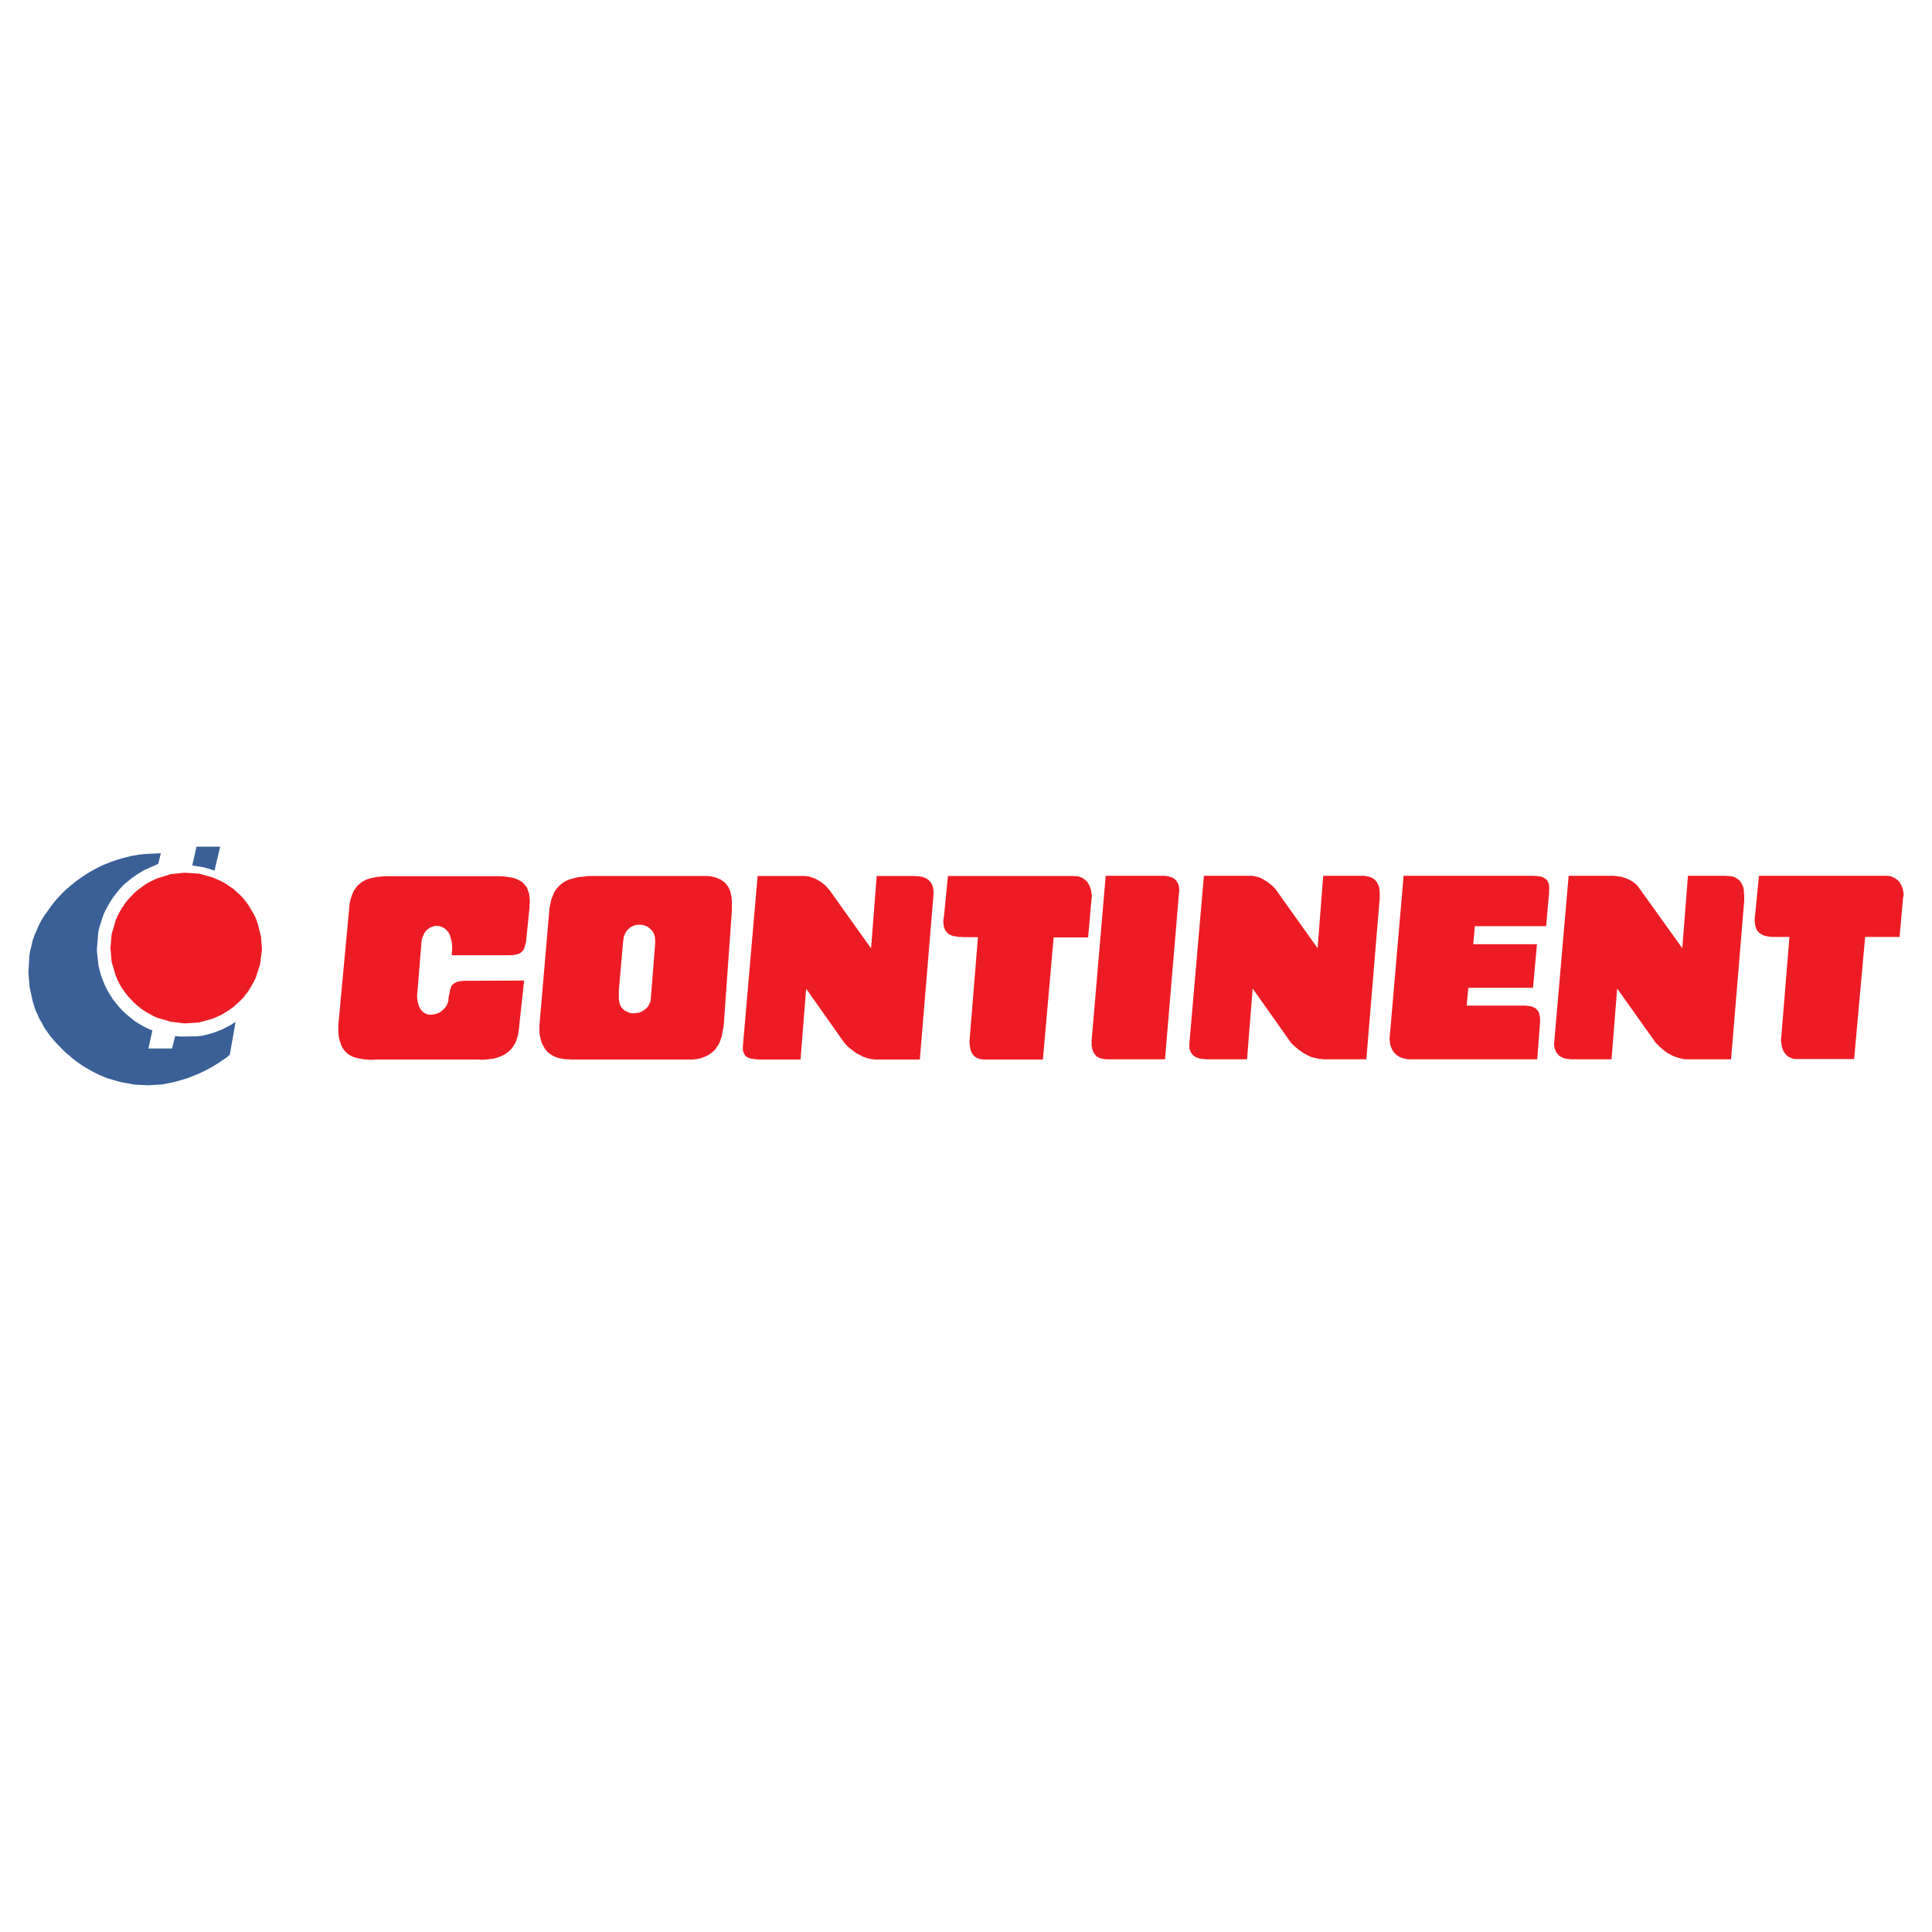
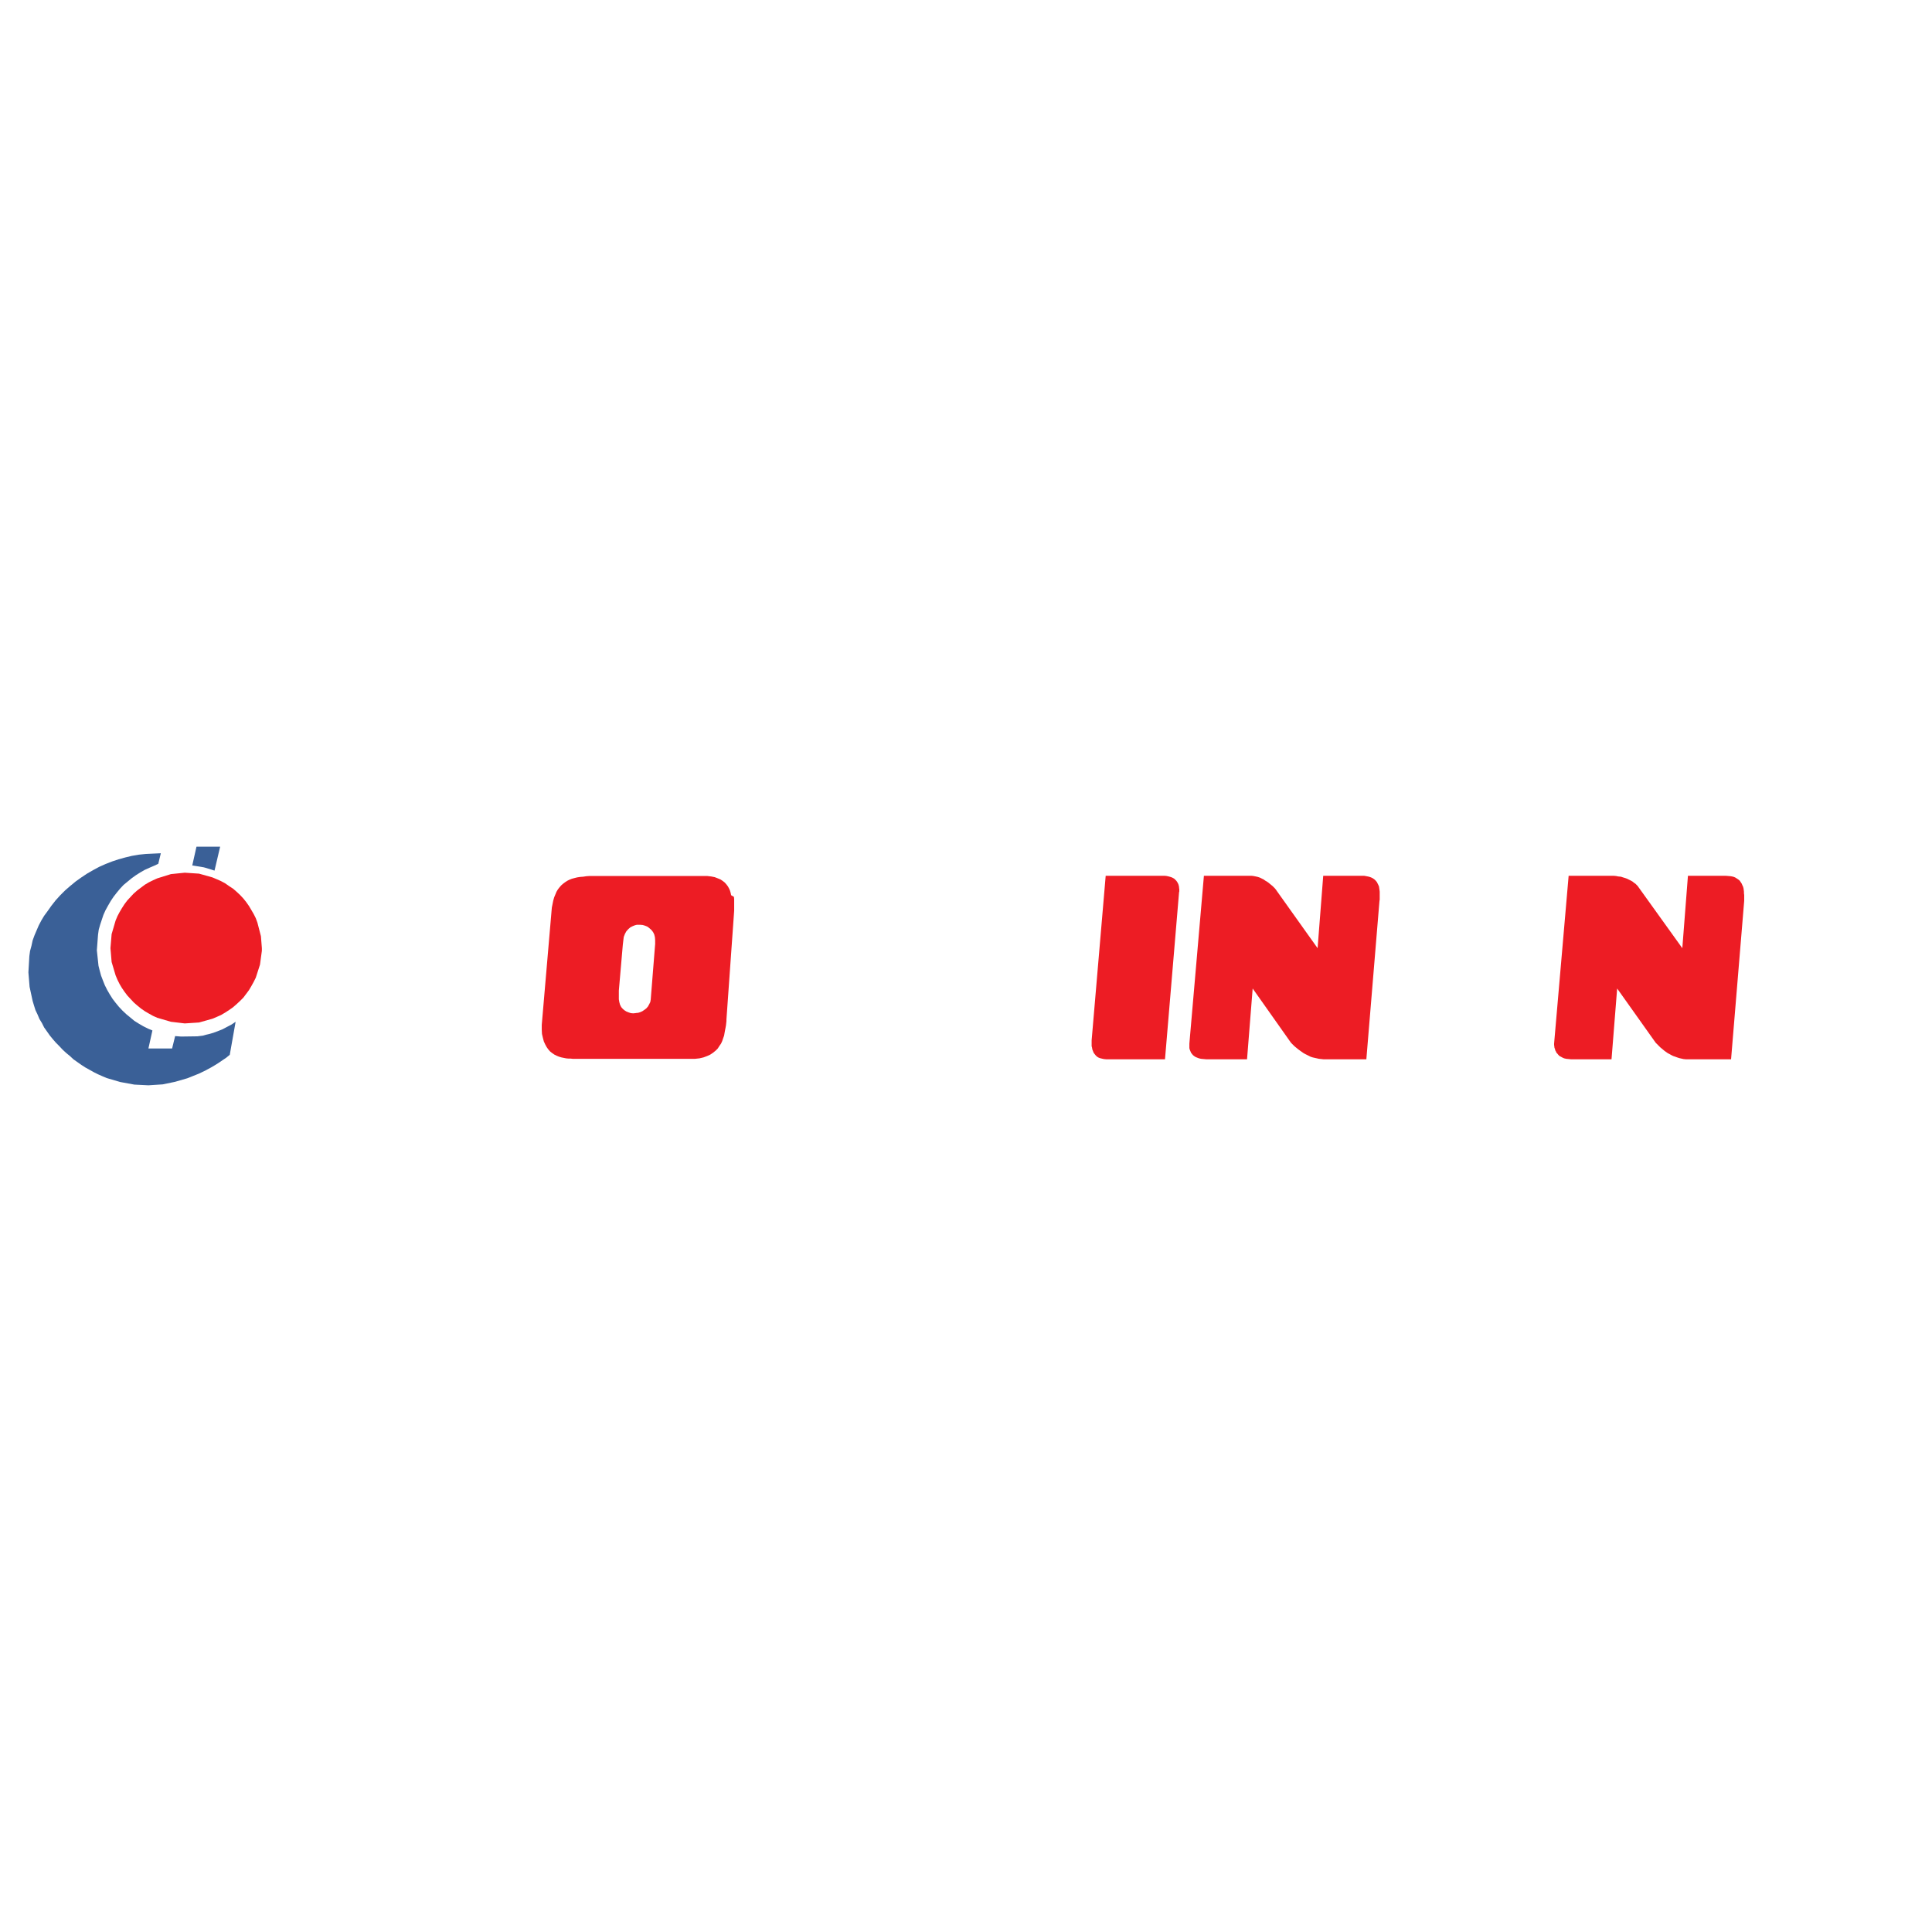
<svg xmlns="http://www.w3.org/2000/svg" version="1.0" id="Layer_1" x="0px" y="0px" width="192.756px" height="192.756px" viewBox="0 0 192.756 192.756" enable-background="new 0 0 192.756 192.756" xml:space="preserve">
  <g>
    <polygon fill-rule="evenodd" clip-rule="evenodd" fill="#FFFFFF" points="0,0 192.756,0 192.756,192.756 0,192.756 0,0  " />
-     <polygon fill-rule="evenodd" clip-rule="evenodd" fill="#ED1C24" points="93.127,88.778 93.104,88.614 93.057,88.45 93.01,88.31    92.94,88.169 92.847,88.006 92.729,87.889 92.613,87.772 92.449,87.655 92.262,87.585 92.052,87.491 91.794,87.444 91.537,87.421    91.209,87.398 87.468,87.398 86.907,94.624 82.791,88.848 82.744,88.801 82.697,88.731 82.627,88.661 82.557,88.567 82.463,88.474    82.37,88.38 82.276,88.287 82.159,88.193 82.019,88.076 81.879,87.982 81.738,87.889 81.575,87.795 81.411,87.702 81.247,87.632    81.06,87.562 80.873,87.491 80.686,87.444 80.476,87.421 80.265,87.398 80.031,87.398 75.588,87.398 74.138,104.142    74.115,104.329 74.115,104.47 74.115,104.633 74.115,104.773 74.138,104.891 74.185,105.007 74.231,105.101 74.278,105.194    74.325,105.288 74.396,105.358 74.489,105.429 74.583,105.498 74.699,105.545 74.816,105.592 74.933,105.615 75.097,105.639    75.26,105.662 75.424,105.686 75.611,105.709 75.822,105.709 79.868,105.709 80.429,98.646 84.194,103.979 84.287,104.095    84.404,104.212 84.521,104.353 84.662,104.47 84.778,104.586 84.942,104.703 85.083,104.82 85.246,104.938 85.41,105.054    85.574,105.147 85.761,105.241 85.948,105.335 86.112,105.429 86.322,105.498 86.509,105.568 86.696,105.615 86.907,105.662    87.094,105.686 87.304,105.709 87.515,105.709 91.771,105.709 93.081,89.923 93.104,89.76 93.104,89.596 93.127,89.456    93.127,89.292 93.151,89.128 93.127,88.965 93.127,88.778 93.127,88.778  " />
-     <path fill-rule="evenodd" clip-rule="evenodd" fill="#ED1C24" d="M72.945,89.315l-0.047-0.234l-0.07-0.234l-0.094-0.21l-0.117-0.21   l-0.141-0.187l-0.164-0.187l-0.21-0.164l-0.21-0.141l-0.281-0.117l-0.304-0.117l-0.351-0.07l-0.397-0.046h-0.445h-6.571H58.82   l-0.328,0.023l-0.304,0.047l-0.304,0.023l-0.304,0.047l-0.28,0.07l-0.257,0.07l-0.234,0.07l-0.234,0.094l-0.234,0.117l-0.21,0.14   l-0.187,0.141l-0.187,0.164l-0.164,0.188l-0.163,0.21l-0.141,0.234l-0.117,0.281l-0.117,0.281l-0.094,0.327l-0.07,0.351   l-0.07,0.351l-1.005,11.693v0.49l0.023,0.421l0.093,0.398l0.093,0.351l0.141,0.304l0.141,0.257l0.164,0.234l0.187,0.21l0.21,0.164   l0.21,0.141l0.234,0.117l0.234,0.093l0.234,0.07l0.234,0.047l0.234,0.047l0.234,0.023h0.21l0.211,0.023h0.21h0.164h6.267h5.075   h0.491l0.444-0.047l0.398-0.094l0.374-0.14l0.304-0.141l0.281-0.188l0.257-0.21l0.21-0.211l0.164-0.257l0.164-0.234l0.117-0.257   l0.094-0.281l0.093-0.257l0.047-0.28l0.047-0.258l0.047-0.233l0.046-0.258l0.023-0.21l0.023-0.211v-0.163l0.771-10.851v-0.21   v-0.234v-0.21v-0.234v-0.257l-0.023-0.234L72.945,89.315L72.945,89.315L72.945,89.315z M65.368,94.133l-0.421,5.285l-0.023,0.304   l-0.047,0.258l-0.117,0.233l-0.118,0.211l-0.164,0.187l-0.187,0.141l-0.21,0.141l-0.21,0.093l-0.234,0.07h-0.094l-0.14,0.023   l-0.234,0.023l-0.234-0.023l-0.21-0.069l-0.234-0.094l-0.187-0.117l-0.164-0.141l-0.164-0.187l-0.117-0.234l-0.07-0.257   l-0.047-0.281v-0.865l0.397-4.583l0.047-0.398l0.046-0.374l0.117-0.304l0.14-0.257l0.187-0.21l0.211-0.187l0.233-0.117l0.234-0.094   l0.187-0.046h0.07h0.257l0.257,0.023l0.234,0.07l0.234,0.094l0.21,0.164l0.187,0.164l0.164,0.211l0.117,0.233l0.07,0.281   l0.023,0.304V94.133L65.368,94.133L65.368,94.133z" />
+     <path fill-rule="evenodd" clip-rule="evenodd" fill="#ED1C24" d="M72.945,89.315l-0.047-0.234l-0.07-0.234l-0.094-0.21l-0.117-0.21   l-0.141-0.187l-0.164-0.187l-0.21-0.164l-0.21-0.141l-0.281-0.117l-0.304-0.117l-0.351-0.07l-0.397-0.046h-0.445h-6.571H58.82   l-0.328,0.023l-0.304,0.047l-0.304,0.023l-0.304,0.047l-0.28,0.07l-0.257,0.07l-0.234,0.094l-0.234,0.117l-0.21,0.14   l-0.187,0.141l-0.187,0.164l-0.164,0.188l-0.163,0.21l-0.141,0.234l-0.117,0.281l-0.117,0.281l-0.094,0.327l-0.07,0.351   l-0.07,0.351l-1.005,11.693v0.49l0.023,0.421l0.093,0.398l0.093,0.351l0.141,0.304l0.141,0.257l0.164,0.234l0.187,0.21l0.21,0.164   l0.21,0.141l0.234,0.117l0.234,0.093l0.234,0.07l0.234,0.047l0.234,0.047l0.234,0.023h0.21l0.211,0.023h0.21h0.164h6.267h5.075   h0.491l0.444-0.047l0.398-0.094l0.374-0.14l0.304-0.141l0.281-0.188l0.257-0.21l0.21-0.211l0.164-0.257l0.164-0.234l0.117-0.257   l0.094-0.281l0.093-0.257l0.047-0.28l0.047-0.258l0.047-0.233l0.046-0.258l0.023-0.21l0.023-0.211v-0.163l0.771-10.851v-0.21   v-0.234v-0.21v-0.234v-0.257l-0.023-0.234L72.945,89.315L72.945,89.315L72.945,89.315z M65.368,94.133l-0.421,5.285l-0.023,0.304   l-0.047,0.258l-0.117,0.233l-0.118,0.211l-0.164,0.187l-0.187,0.141l-0.21,0.141l-0.21,0.093l-0.234,0.07h-0.094l-0.14,0.023   l-0.234,0.023l-0.234-0.023l-0.21-0.069l-0.234-0.094l-0.187-0.117l-0.164-0.141l-0.164-0.187l-0.117-0.234l-0.07-0.257   l-0.047-0.281v-0.865l0.397-4.583l0.047-0.398l0.046-0.374l0.117-0.304l0.14-0.257l0.187-0.21l0.211-0.187l0.233-0.117l0.234-0.094   l0.187-0.046h0.07h0.257l0.257,0.023l0.234,0.07l0.234,0.094l0.21,0.164l0.187,0.164l0.164,0.211l0.117,0.233l0.07,0.281   l0.023,0.304V94.133L65.368,94.133L65.368,94.133z" />
    <polygon fill-rule="evenodd" clip-rule="evenodd" fill="#ED1C24" points="25.683,92.052 25.519,91.607 25.308,91.186    25.075,90.789 24.84,90.391 24.56,89.994 24.279,89.643 23.952,89.292 23.601,88.965 23.25,88.661 22.853,88.403 22.455,88.123    22.058,87.912 21.637,87.725 21.192,87.538 19.859,87.164 18.433,87.07 17.053,87.21 15.697,87.632 15.276,87.819 14.855,88.029    14.457,88.263 14.083,88.544 13.709,88.824 13.335,89.152 13.031,89.479 12.704,89.83 12.423,90.204 12.166,90.602 11.932,90.999    11.721,91.397 11.534,91.841 11.137,93.197 11.02,94.601 11.137,95.98 11.534,97.313 11.721,97.758 11.932,98.179 12.166,98.576    12.423,98.95 12.704,99.324 13.031,99.675 13.358,100.026 13.709,100.33 14.083,100.634 14.457,100.892 14.855,101.125    15.276,101.359 15.697,101.546 17.053,101.943 18.433,102.107 19.859,102.014 21.192,101.64 21.637,101.452 22.058,101.266    22.455,101.031 22.853,100.774 23.25,100.494 23.601,100.189 23.952,99.862 24.279,99.535 24.56,99.161 24.84,98.786    25.075,98.389 25.308,97.968 25.519,97.547 25.94,96.238 26.127,94.858 26.127,94.601 26.033,93.408 25.683,92.052 25.683,92.052     " />
-     <polygon fill-rule="evenodd" clip-rule="evenodd" fill="#ED1C24" points="52.81,89.362 52.787,89.152 52.717,88.965 52.646,88.754    52.576,88.567 52.459,88.403 52.319,88.24 52.179,88.076 51.992,87.936 51.781,87.819 51.547,87.702 51.267,87.608 50.986,87.538    50.635,87.491 50.261,87.444 49.84,87.421 38.826,87.421 38.475,87.421 38.147,87.444 37.82,87.468 37.516,87.515 37.235,87.562    36.955,87.632 36.697,87.702 36.463,87.795 36.253,87.912 36.042,88.053 35.879,88.193 35.692,88.333 35.551,88.521 35.411,88.708    35.271,88.918 35.177,89.152 35.084,89.386 34.99,89.667 34.92,89.947 34.873,90.251 33.75,102.318 33.75,102.762 33.774,103.183    33.821,103.558 33.914,103.885 34.008,104.188 34.125,104.446 34.265,104.68 34.429,104.891 34.593,105.054 34.803,105.218    35.014,105.335 35.248,105.451 35.481,105.521 35.739,105.592 36.019,105.639 36.3,105.686 36.58,105.709 36.884,105.732    37.212,105.732 37.516,105.709 47.618,105.709 48.086,105.732 48.507,105.709 48.905,105.662 49.255,105.615 49.606,105.521    49.911,105.405 50.191,105.288 50.425,105.147 50.659,104.983 50.869,104.797 51.056,104.609 51.22,104.376 51.36,104.142    51.477,103.908 51.571,103.628 51.664,103.347 51.711,103.066 51.758,102.762 51.805,102.435 51.828,102.084 52.295,97.828    46.309,97.852 45.911,97.897 45.584,97.968 45.35,98.085 45.187,98.202 45.046,98.365 44.976,98.553 44.906,98.763 44.859,98.997    44.812,99.277 44.742,99.535 44.742,99.815 44.672,100.05 44.578,100.283 44.438,100.494 44.274,100.681 44.087,100.845    43.9,100.984 43.667,101.102 43.456,101.172 43.222,101.219 42.988,101.242 42.754,101.219 42.544,101.172 42.333,101.055    42.146,100.915 41.982,100.728 41.842,100.471 41.725,100.166 41.655,99.815 41.608,99.418 42.076,93.735 42.193,93.408    42.333,93.104 42.497,92.87 42.708,92.683 42.918,92.542 43.152,92.449 43.386,92.379 43.643,92.379 43.876,92.402 44.111,92.496    44.344,92.613 44.531,92.776 44.719,92.987 44.859,93.244 44.952,93.525 45.046,93.852 45.093,94.18 45.116,94.554 45.093,94.928    45.069,95.302 50.425,95.302 50.893,95.302 51.267,95.279 51.571,95.208 51.828,95.139 52.015,94.999 52.155,94.858 52.272,94.694    52.342,94.484 52.413,94.25 52.482,93.969 52.833,90.508 52.833,90.274 52.857,90.041 52.857,89.807 52.833,89.596 52.81,89.362    52.81,89.362  " />
-     <polygon fill-rule="evenodd" clip-rule="evenodd" fill="#ED1C24" points="108.936,89.526 108.936,89.502 108.936,89.479    108.936,89.409 108.936,89.292 108.913,89.245 108.913,89.199 108.89,89.058 108.866,88.918 108.843,88.778 108.796,88.614    108.726,88.45 108.655,88.287 108.562,88.146 108.468,87.982 108.328,87.842 108.188,87.725 108.024,87.608 107.813,87.515    107.604,87.444 107.369,87.421 107.089,87.398 94.577,87.398 94.18,91.42 94.133,91.701 94.109,91.935 94.133,92.168    94.156,92.379 94.203,92.566 94.273,92.729 94.343,92.87 94.46,92.987 94.554,93.104 94.671,93.197 94.811,93.268 94.951,93.338    95.092,93.385 95.255,93.408 95.396,93.431 95.56,93.455 95.7,93.478 95.84,93.478 95.98,93.478 96.121,93.501 97.57,93.501    96.752,103.558 96.729,103.861 96.729,104.118 96.775,104.376 96.799,104.586 96.846,104.773 96.916,104.96 96.986,105.101    97.08,105.241 97.173,105.335 97.29,105.429 97.384,105.498 97.5,105.568 97.617,105.615 97.734,105.639 97.875,105.686    97.991,105.686 98.132,105.709 98.249,105.709 98.365,105.709 98.459,105.709 104.049,105.709 105.124,93.525 108.562,93.525    108.913,89.573 108.936,89.526 108.936,89.526  " />
-     <polygon fill-rule="evenodd" clip-rule="evenodd" fill="#ED1C24" points="189.897,89.012 189.874,88.871 189.851,88.708    189.804,88.567 189.734,88.403 189.664,88.263 189.57,88.099 189.477,87.959 189.337,87.819 189.173,87.702 189.009,87.585    188.799,87.491 188.588,87.421 188.331,87.375 188.051,87.375 175.492,87.375 175.095,91.397 175.071,91.561 175.071,91.701    175.071,91.865 175.071,92.005 175.095,92.145 175.118,92.309 175.142,92.426 175.188,92.566 175.235,92.707 175.305,92.823    175.398,92.94 175.492,93.034 175.609,93.127 175.749,93.221 175.89,93.291 176.077,93.361 176.287,93.408 176.521,93.455    176.778,93.478 177.035,93.478 178.532,93.478 177.714,103.511 177.69,103.581 177.69,103.674 177.69,103.768 177.69,103.885    177.714,104.002 177.737,104.142 177.761,104.282 177.784,104.446 177.831,104.586 177.877,104.727 177.947,104.891    178.041,105.03 178.135,105.147 178.252,105.288 178.392,105.405 178.556,105.498 178.743,105.568 178.93,105.639 179.164,105.662    179.421,105.662 184.986,105.662 186.086,93.478 189.523,93.478 189.874,89.502 189.897,89.456 189.897,89.409 189.921,89.315    189.921,89.222 189.921,89.128 189.897,89.012 189.897,89.012  " />
    <polygon fill-rule="evenodd" clip-rule="evenodd" fill="#ED1C24" points="173.995,88.965 173.972,88.778 173.948,88.614    173.901,88.45 173.832,88.31 173.762,88.146 173.668,88.006 173.574,87.865 173.435,87.749 173.294,87.655 173.106,87.538    172.92,87.468 172.686,87.421 172.429,87.398 172.148,87.375 168.406,87.375 167.845,94.601 163.379,88.38 163.284,88.287    163.168,88.169 163.027,88.076 162.888,87.959 162.724,87.865 162.536,87.772 162.35,87.678 162.162,87.608 161.929,87.538    161.718,87.468 161.461,87.444 161.227,87.398 160.97,87.375 156.503,87.375 155.053,104.118 155.053,104.142 155.053,104.165    155.053,104.235 155.053,104.282 155.076,104.376 155.076,104.47 155.1,104.563 155.146,104.68 155.17,104.797 155.24,104.913    155.287,105.03 155.381,105.124 155.474,105.241 155.591,105.358 155.731,105.429 155.895,105.521 156.059,105.592    156.269,105.639 156.503,105.662 156.736,105.686 160.782,105.686 161.344,98.623 165.132,103.955 165.202,104.049    165.319,104.165 165.413,104.259 165.529,104.376 165.646,104.493 165.787,104.609 165.928,104.727 166.067,104.844    166.231,104.96 166.396,105.077 166.582,105.171 166.746,105.265 166.933,105.358 167.144,105.429 167.33,105.498 167.541,105.568    167.752,105.615 167.962,105.662 168.195,105.686 168.43,105.686 172.709,105.686 174.019,89.876 174.019,89.736 174.019,89.596    174.019,89.433 174.019,89.292 173.995,89.128 173.995,88.965 173.995,88.965  " />
    <polygon fill-rule="evenodd" clip-rule="evenodd" fill="#ED1C24" points="117.636,88.497 117.612,88.403 117.589,88.287    117.542,88.169 117.495,88.076 117.425,87.959 117.354,87.865 117.262,87.772 117.168,87.678 117.051,87.608 116.911,87.538    116.771,87.491 116.606,87.444 116.396,87.398 116.186,87.375 110.315,87.375 108.913,103.791 108.913,103.955 108.913,104.002    108.913,104.071 108.913,104.142 108.913,104.235 108.913,104.329 108.913,104.399 108.936,104.446 108.96,104.563    108.982,104.703 109.029,104.82 109.076,104.938 109.123,105.054 109.217,105.171 109.311,105.288 109.427,105.405    109.567,105.498 109.731,105.568 109.918,105.615 110.129,105.662 110.362,105.686 110.644,105.686 116.232,105.686    117.636,89.012 117.659,88.941 117.659,88.871 117.659,88.801 117.659,88.708 117.636,88.591 117.636,88.497 117.636,88.497  " />
    <polygon fill-rule="evenodd" clip-rule="evenodd" fill="#ED1C24" points="137.607,88.614 137.584,88.45 137.514,88.287    137.443,88.146 137.373,88.006 137.257,87.865 137.14,87.749 136.976,87.632 136.789,87.538 136.578,87.468 136.344,87.421    136.087,87.375 135.76,87.375 132.018,87.375 131.457,94.601 127.341,88.824 127.317,88.778 127.271,88.731 127.224,88.661    127.153,88.591 127.061,88.497 126.967,88.403 126.826,88.287 126.709,88.193 126.569,88.076 126.405,87.959 126.241,87.865    126.078,87.749 125.891,87.655 125.704,87.562 125.493,87.491 125.283,87.444 125.049,87.398 124.838,87.375 124.581,87.375    120.114,87.375 118.664,104.118 118.664,104.165 118.664,104.212 118.664,104.282 118.664,104.376 118.664,104.47 118.664,104.563    118.688,104.68 118.734,104.797 118.781,104.913 118.828,105.03 118.922,105.147 119.016,105.265 119.132,105.358 119.272,105.451    119.437,105.521 119.623,105.592 119.834,105.639 120.091,105.662 120.349,105.686 124.395,105.686 124.417,105.686    124.979,98.623 128.744,103.955 128.814,104.049 128.907,104.142 129.024,104.259 129.142,104.376 129.281,104.493    129.398,104.586 129.539,104.703 129.702,104.82 129.866,104.938 130.03,105.054 130.193,105.147 130.381,105.241 130.568,105.335    130.755,105.429 130.966,105.498 131.176,105.545 131.387,105.592 131.597,105.639 131.831,105.662 132.041,105.686    136.321,105.686 137.631,89.876 137.653,89.76 137.653,89.596 137.653,89.456 137.653,89.292 137.653,89.128 137.653,88.965    137.631,88.778 137.607,88.614 137.607,88.614  " />
-     <polygon fill-rule="evenodd" clip-rule="evenodd" fill="#ED1C24" points="154.538,88.24 154.515,88.146 154.469,88.053    154.422,87.959 154.375,87.865 154.305,87.772 154.211,87.702 154.094,87.608 153.978,87.562 153.837,87.491 153.673,87.444    153.486,87.421 153.252,87.398 153.019,87.375 140.039,87.375 138.659,103.37 138.659,103.417 138.636,103.487 138.636,103.558    138.636,103.674 138.659,103.791 138.659,103.932 138.683,104.071 138.706,104.235 138.753,104.376 138.823,104.539    138.894,104.727 138.987,104.867 139.104,105.03 139.244,105.171 139.408,105.312 139.595,105.429 139.806,105.521    140.039,105.592 140.319,105.662 140.647,105.686 153.346,105.686 153.369,105.686 153.649,102.061 153.649,101.897    153.649,101.71 153.649,101.569 153.626,101.405 153.603,101.289 153.58,101.148 153.533,101.031 153.486,100.915 153.416,100.821    153.346,100.751 153.275,100.657 153.182,100.587 153.065,100.541 152.948,100.471 152.831,100.424 152.714,100.4 152.574,100.377    152.41,100.354 152.246,100.33 152.083,100.33 146.33,100.33 146.493,98.553 152.948,98.553 153.346,94.203 146.985,94.203    147.148,92.402 154.258,92.402 154.562,88.965 154.538,88.871 154.562,88.754 154.562,88.661 154.562,88.567 154.562,88.45    154.538,88.357 154.538,88.24 154.538,88.24  " />
    <polygon fill-rule="evenodd" clip-rule="evenodd" fill="#3A6097" points="20.584,86.603 21.403,86.86 21.964,84.475 20.584,84.475    19.602,84.475 19.182,86.346 20.327,86.533 20.584,86.603 20.584,86.603  " />
    <polygon fill-rule="evenodd" clip-rule="evenodd" fill="#3A6097" points="23.087,102.225 22.642,102.458 22.198,102.692    21.73,102.879 21.286,103.043 20.795,103.183 20.584,103.229 20.257,103.323 19.696,103.394 18.059,103.417 17.474,103.37    17.17,104.609 14.808,104.609 15.206,102.809 14.761,102.622 14.293,102.388 13.85,102.131 13.405,101.851 13.008,101.522    12.61,101.195 12.212,100.821 11.861,100.447 11.534,100.05 11.23,99.652 10.949,99.207 10.692,98.763 10.458,98.296    10.271,97.828 10.084,97.336 9.944,96.822 9.827,96.354 9.663,94.811 9.78,93.268 9.851,92.753 9.991,92.262 10.154,91.771    10.318,91.28 10.528,90.812 10.786,90.344 11.043,89.9 11.324,89.479 11.651,89.058 11.979,88.661 12.329,88.287 12.727,87.959    13.125,87.632 13.545,87.328 13.99,87.047 14.434,86.79 14.902,86.58 15.393,86.369 15.791,86.182 16.047,85.129 14.551,85.199    13.85,85.27 13.171,85.387 12.493,85.55 11.815,85.737 11.184,85.948 10.528,86.205 9.897,86.486 9.289,86.813 8.681,87.164    8.12,87.538 7.559,87.936 7.021,88.38 6.506,88.824 6.015,89.315 5.547,89.83 5.126,90.368 4.729,90.929 4.401,91.374    4.121,91.841 3.864,92.333 3.653,92.823 3.443,93.314 3.255,93.829 3.139,94.367 2.998,94.881 2.928,95.396 2.834,97.01    2.952,98.459 3.255,99.862 3.396,100.33 3.536,100.774 3.747,101.219 3.934,101.663 4.191,102.084 4.401,102.505 4.682,102.902    4.962,103.3 5.267,103.674 5.571,104.025 5.921,104.376 6.249,104.727 6.6,105.054 6.974,105.358 7.325,105.686 7.722,105.966    8.12,106.247 8.518,106.504 8.938,106.737 9.359,106.972 9.78,107.183 10.201,107.369 10.646,107.557 12.002,107.954    13.405,108.211 14.808,108.281 16.235,108.188 17.474,107.931 18.69,107.579 19.859,107.112 20.584,106.761 20.655,106.715    21.052,106.504 21.45,106.27 21.824,106.036 22.198,105.779 22.549,105.545 22.923,105.241 23.508,101.943 23.087,102.225    23.087,102.225  " />
  </g>
</svg>